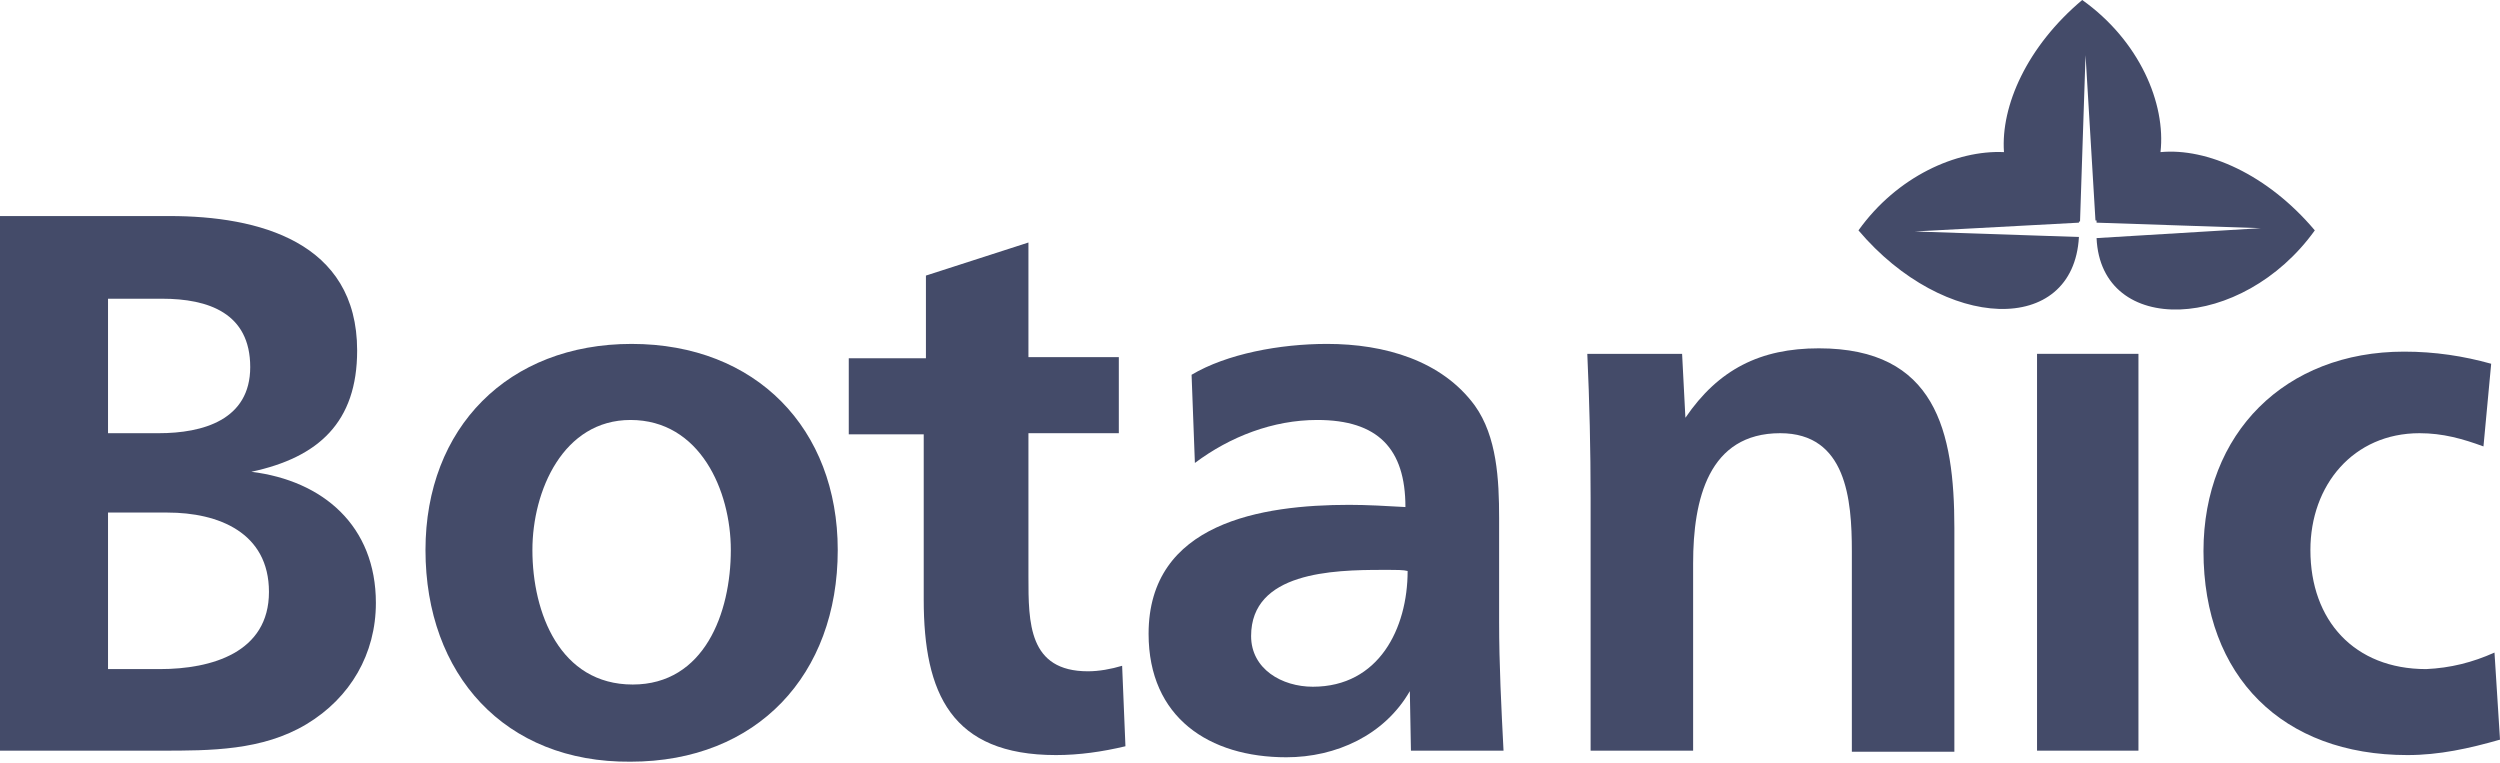
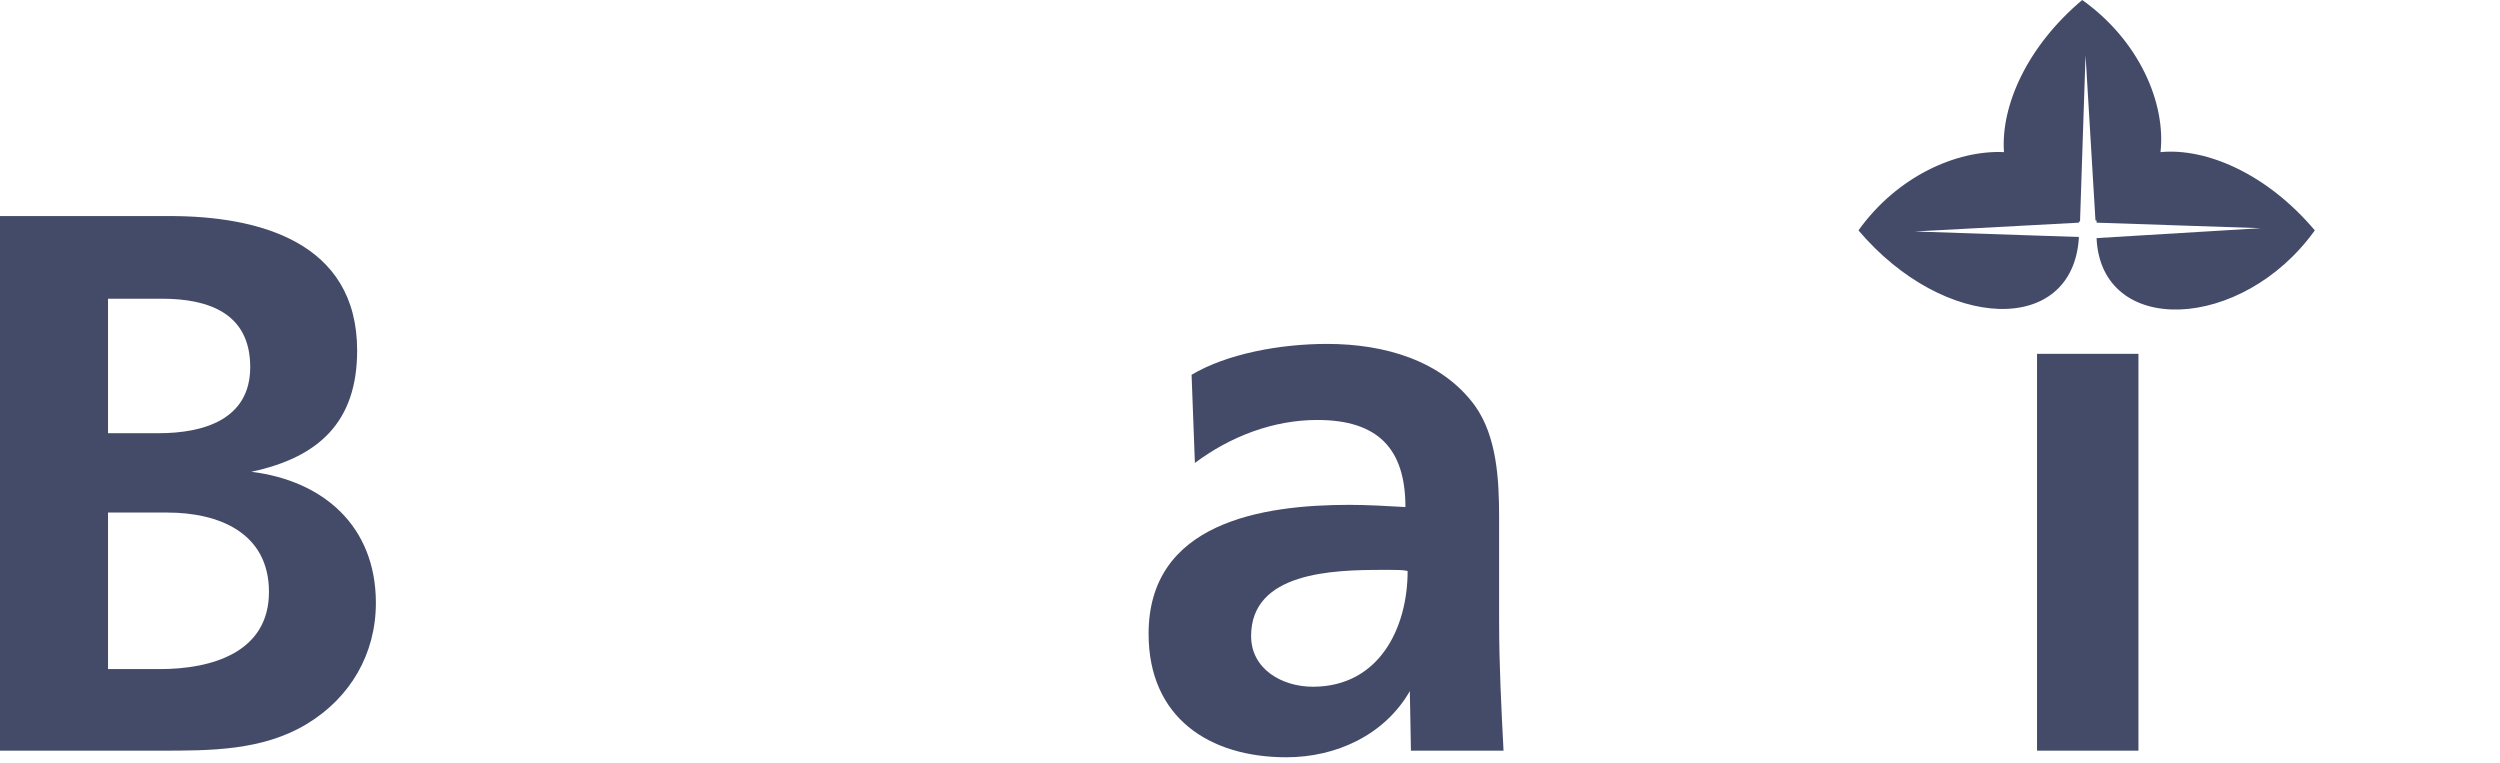
<svg xmlns="http://www.w3.org/2000/svg" version="1.1" id="Layer_1" x="0px" y="0px" viewBox="0 0 226.8 69.2" style="enable-background:new 0 0 226.8 69.2;" xml:space="preserve">
  <style type="text/css">
	.st0{fill:#444B69;}
</style>
  <g>
    <path class="st0" d="M210,20.9c-4.3-5.1-9.8-7.5-14-7.1c0.5-4.4-1.9-10.1-7.1-13.8c-5,4.2-7.4,9.6-7.1,13.8   c-4.3-0.2-9.7,2.2-13.2,7.1c7.8,9.2,19.5,9.6,20,0.6l-14.9-0.5l14.9-0.8c0,0,0-0.1,0-0.1c0,0,0,0,0.1,0l0.5-15.1l0.9,15   c0,0,0.1,0,0.1,0c0,0,0,0.1,0,0.2l14.9,0.5l-14.9,0.9C190.6,30.6,203.4,30.1,210,20.9z" />
    <path class="st0" d="M0,68.1V19.6h15.4c8,0,17,2.3,17,12.2c0,6.5-3.5,9.7-9.6,11c6.5,0.8,11.3,4.9,11.3,11.9c0,4.6-2.3,8.6-6.3,11   c-4,2.4-8.7,2.4-13.2,2.4H0z M9.8,39.3h4.6c4,0,8.3-1.2,8.3-6c0-4.9-3.8-6.2-8-6.2H9.8V39.3z M9.8,60.7h4.7c4.7,0,9.9-1.5,9.9-7   c0-5.4-4.6-7.2-9.2-7.2H9.8V60.7z" />
-     <path class="st0" d="M38.6,49.9c0-11.1,7.5-18.7,18.7-18.7c11.3,0,18.7,7.7,18.7,18.7c0,11.3-7.3,19.2-18.8,19.2   C45.8,69.2,38.6,61.2,38.6,49.9z M48.3,49.9c0,5.7,2.5,12.2,9.1,12.2c6.5,0,8.9-6.5,8.9-12.2c0-5.4-2.8-11.8-9.1-11.8   C51.1,38.1,48.3,44.5,48.3,49.9z" />
-     <path class="st0" d="M101.8,60.4l0.3,7.3c-2.1,0.5-4.2,0.8-6.3,0.8c-9.5,0-12-5.6-12-14.1v-15h-6.8v-6.9H84V25l9.3-3v10.4h8.2v6.9   h-8.2v13c0,4.2,0,8.6,5.4,8.6C99.7,60.9,100.8,60.7,101.8,60.4z" />
    <path class="st0" d="M136,56.4c0,3.9,0.2,7.8,0.4,11.7H128l-0.1-5.4c-2.3,4-6.7,6-11.2,6c-7,0-12.5-3.6-12.5-11.2   c0-10.1,10.3-11.7,18.2-11.7c1.6,0,3.4,0.1,5.1,0.2c0-5.3-2.5-7.9-8-7.9c-4,0-7.9,1.5-11.1,3.9l-0.3-8c3.2-1.9,8-2.8,12.3-2.8   c5.2,0,10.4,1.5,13.4,5.6c2,2.8,2.2,6.7,2.2,10.2V56.4z M127.7,51.8c-0.4-0.1-0.8-0.1-2.3-0.1c-4.5,0-11.9,0.2-11.9,6   c0,3,2.8,4.6,5.6,4.6C125.1,62.3,127.7,57,127.7,51.8z" />
-     <path class="st0" d="M152.6,32.1l0.3,5.8c3-4.4,6.8-6.3,12.1-6.3c10.6,0,12.3,7.5,12.3,16.3v20.3H168V50c0-4.7-0.5-10.7-6.5-10.7   c-6.5,0-7.9,6-7.9,11.8v17h-9.3V45.2c0-4.4-0.1-8.7-0.3-13.1H152.6z" />
    <path class="st0" d="M194,68.1h-9.2v-36h9.2V68.1z" />
-     <path class="st0" d="M226.3,59.2l0.5,7.9c-2.8,0.8-5.5,1.4-8.4,1.4c-11.3,0-18.5-7.1-18.5-18.5c0-10.7,7.4-18.1,18.2-18.1   c2.8,0,5.4,0.4,7.9,1.1l-0.7,7.5c-1.9-0.7-3.7-1.2-5.8-1.2c-6,0-9.9,4.7-9.9,10.6c0,6.4,4,10.8,10.5,10.8   C222.3,60.6,224.3,60.1,226.3,59.2z" />
  </g>
</svg>